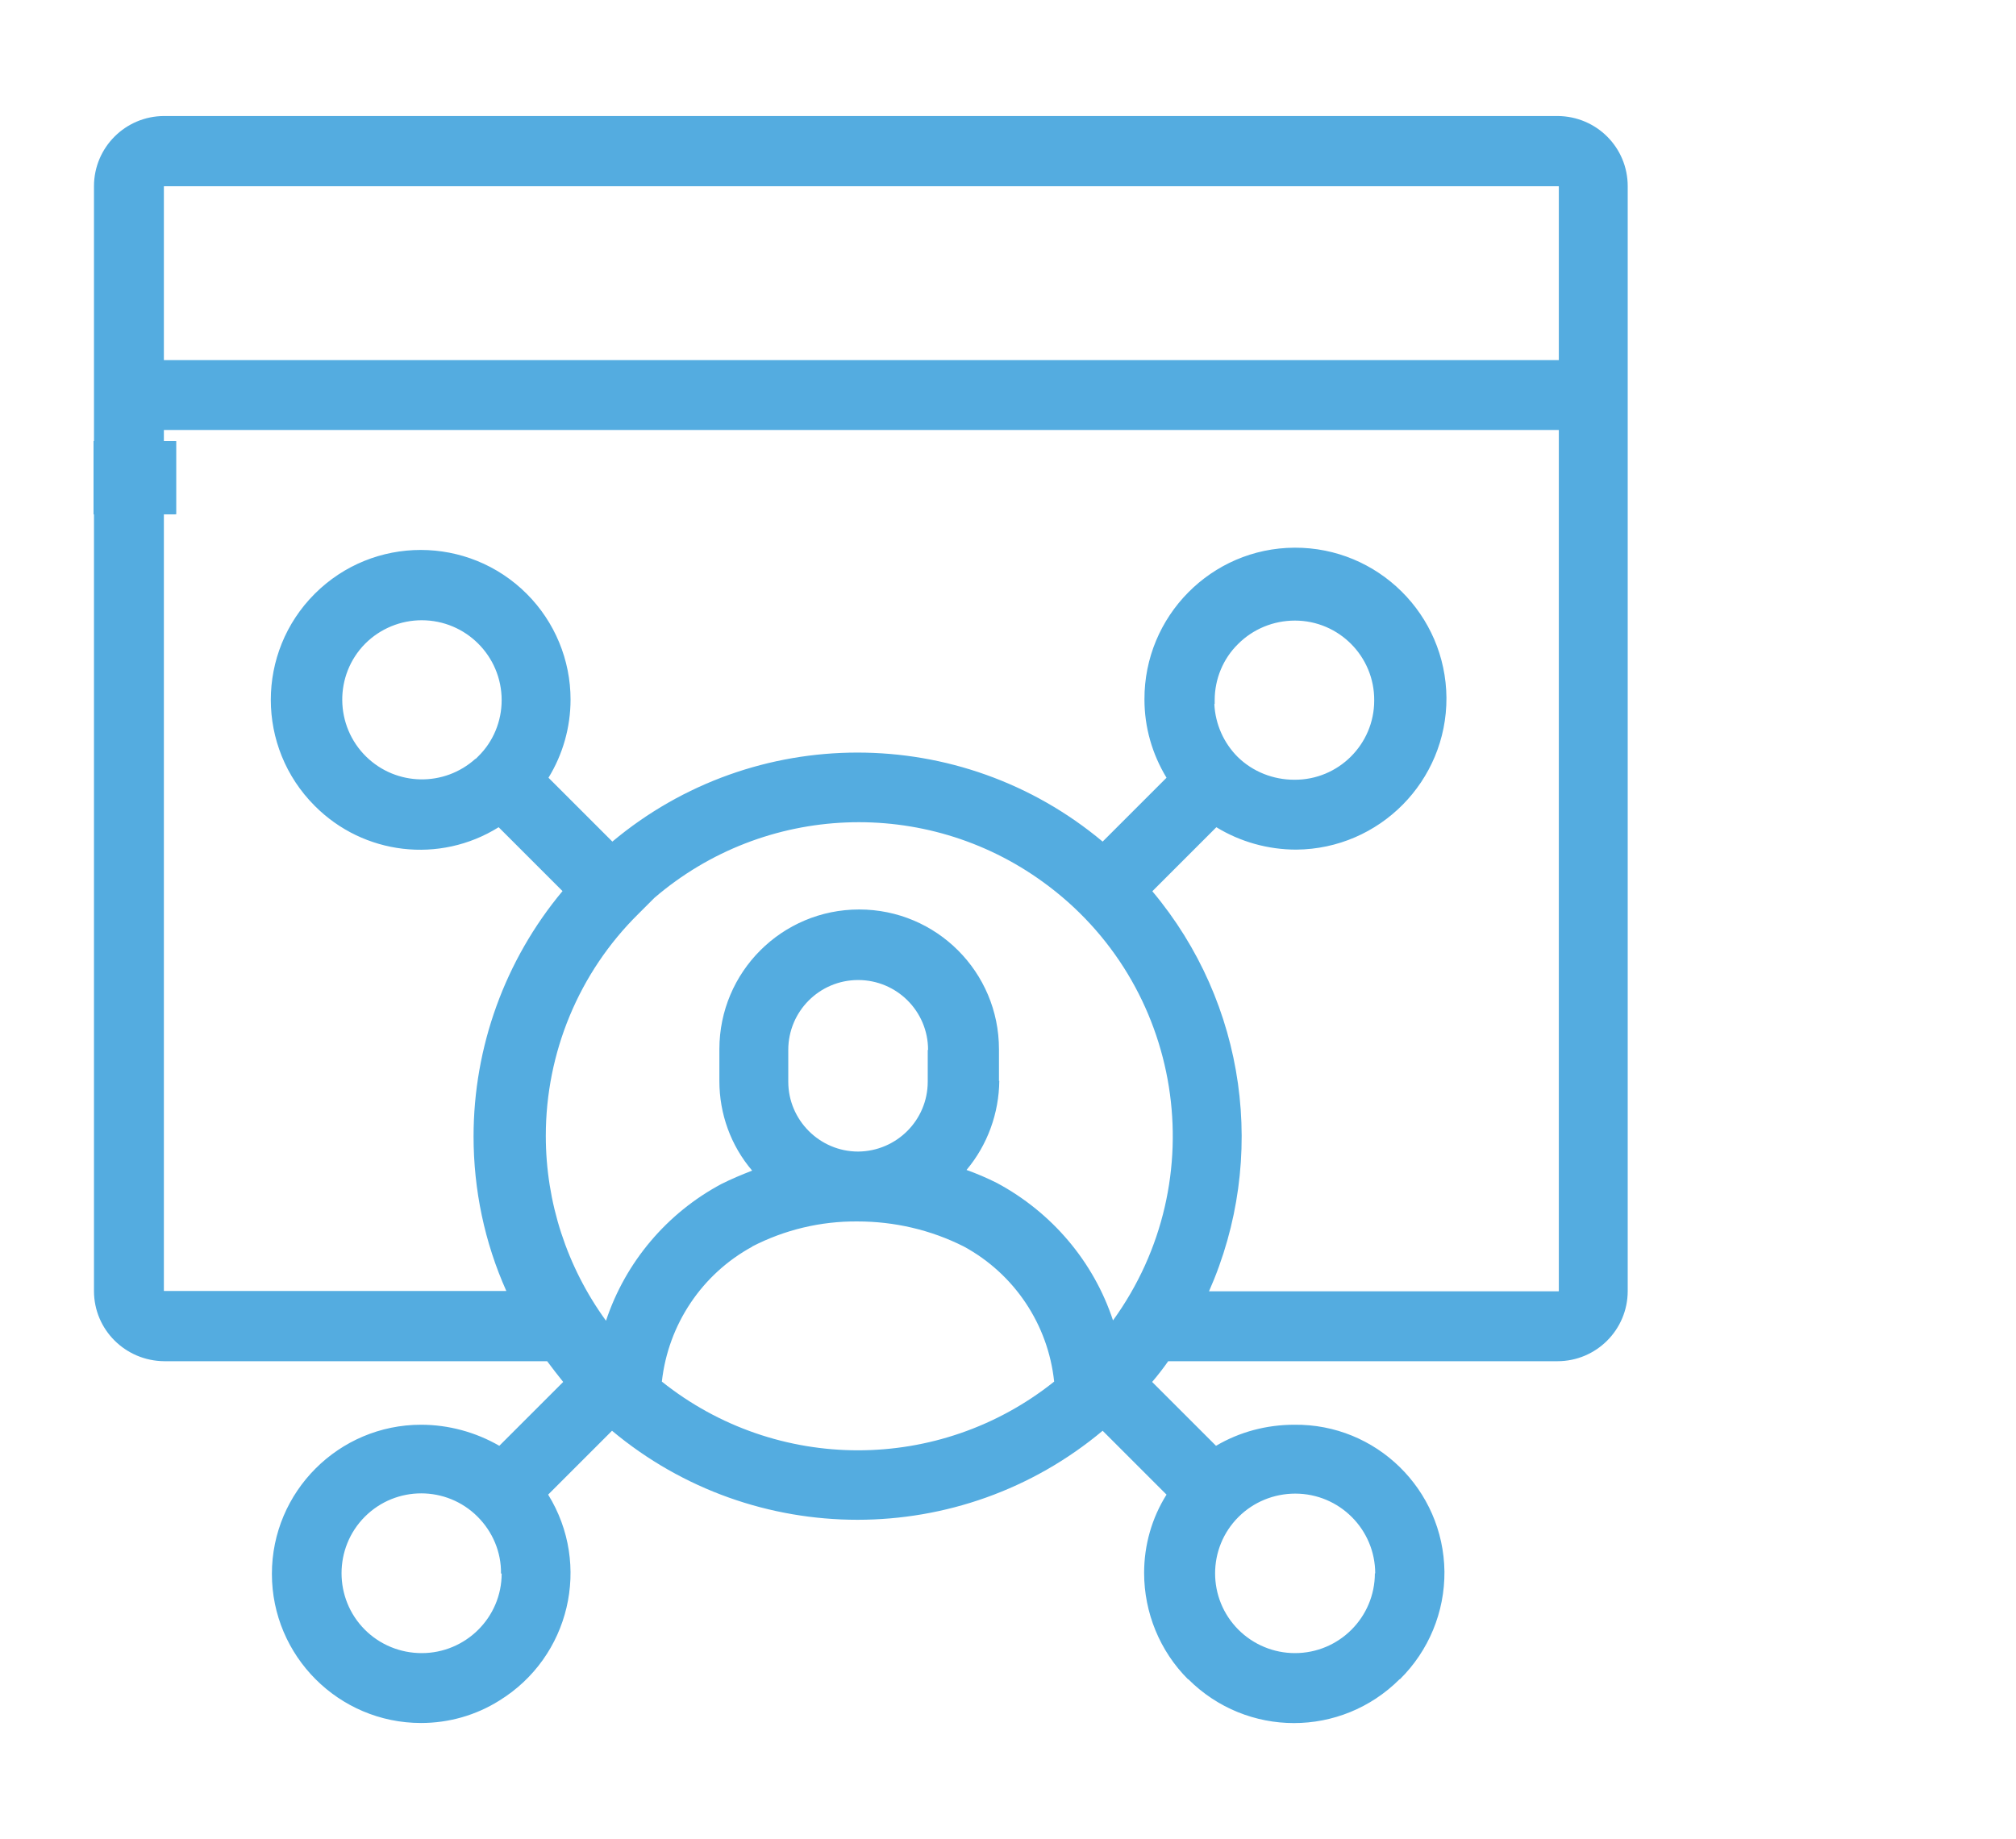
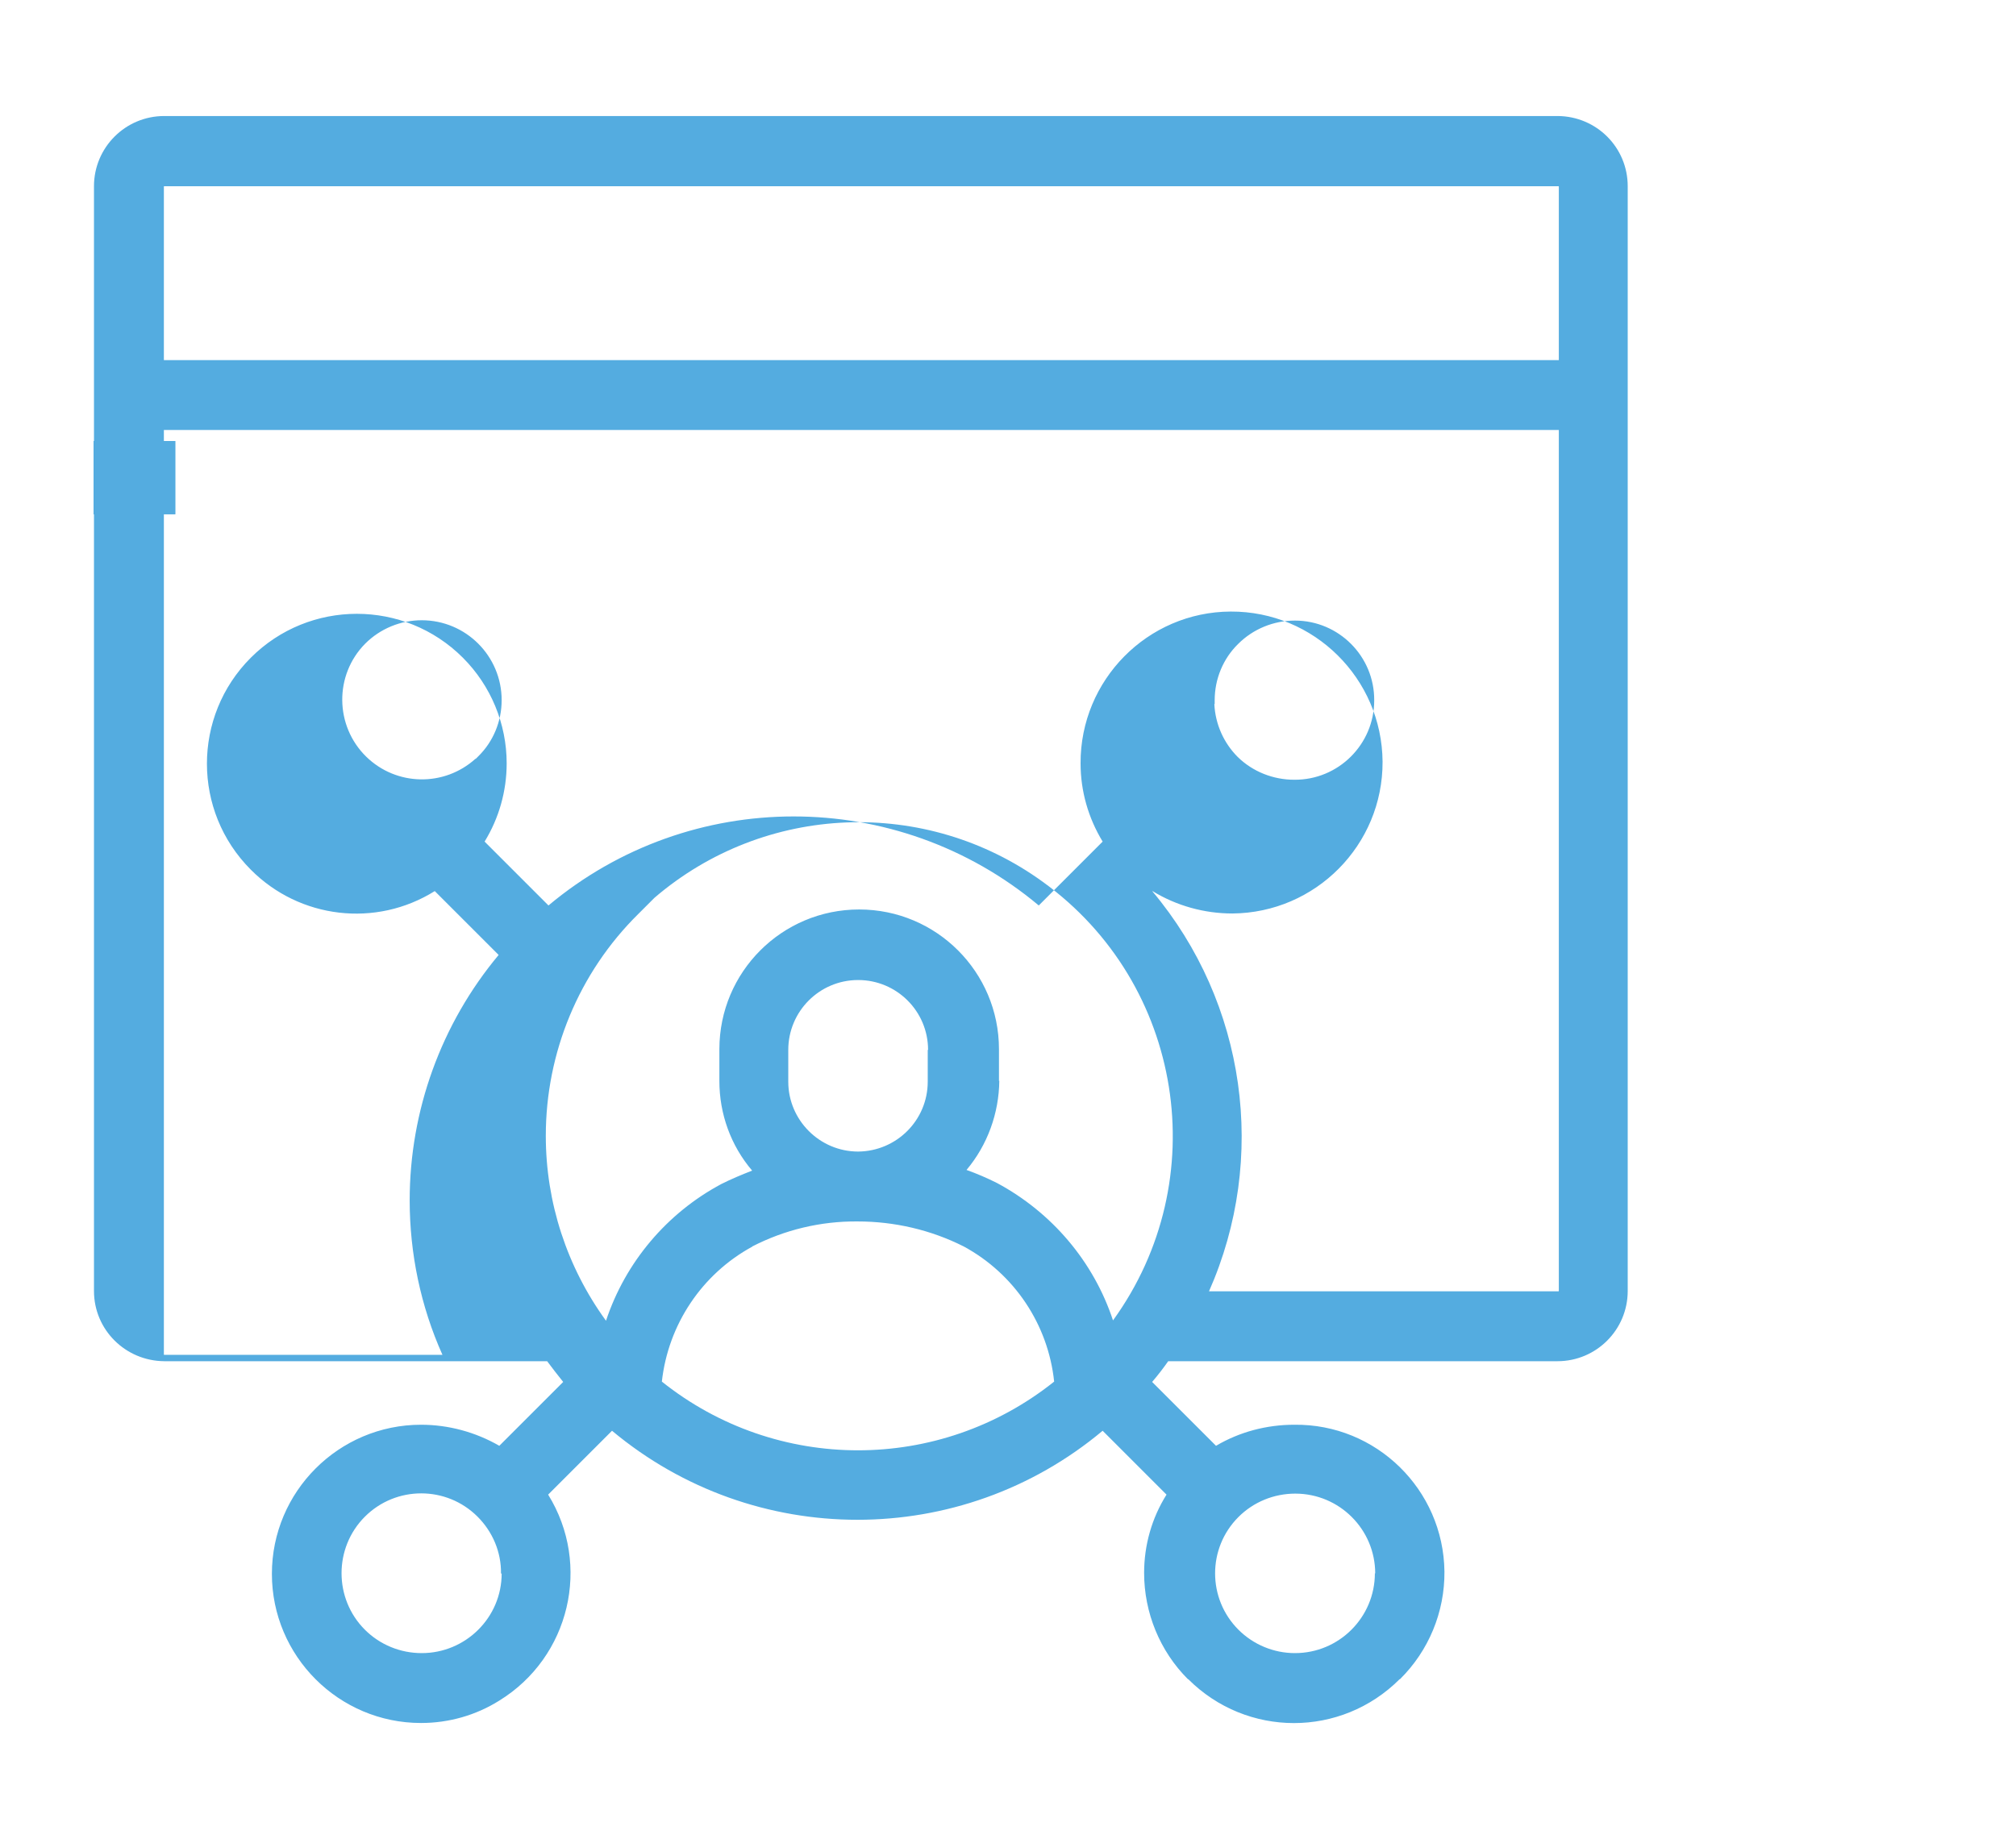
<svg xmlns="http://www.w3.org/2000/svg" id="Layer_1" data-name="Layer 1" viewBox="0 0 60.28 55">
  <defs>
    <style>      .cls-1 {        fill: #54ace0;      }    </style>
  </defs>
-   <path class="cls-1" d="M41.86,50.22c.86-.85,1.34-2.01,1.33-3.22-.03-2.45-2.04-4.42-4.49-4.39-.82,0-1.63.21-2.34.63l-1.91-1.91c.18-.21.34-.42.48-.62h11.64c1.16,0,2.1-.94,2.1-2.1V5.57c0-1.16-.93-2.09-2.09-2.1H4.91c-1.16,0-2.1.94-2.1,2.1v33.04c0,1.16.94,2.09,2.1,2.1h11.45c.15.2.31.41.48.62l-1.91,1.91c-.71-.41-1.52-.63-2.34-.63h0c-2.46,0-4.46,2-4.46,4.46,0,2.46,2,4.46,4.46,4.46.83,0,1.64-.23,2.34-.67,2.11-1.3,2.76-4.06,1.46-6.16l1.91-1.91c4.25,3.55,10.43,3.55,14.67,0l1.91,1.91c-.44.7-.67,1.51-.67,2.34,0,1.19.47,2.34,1.31,3.18h.01c1.75,1.75,4.57,1.75,6.32,0ZM15,47.06c0,1.32-1.08,2.38-2.39,2.38-.64,0-1.25-.25-1.7-.7-.93-.93-.93-2.45,0-3.38,0,0,0,0,0,0,.93-.93,2.44-.93,3.37,0,.45.45.71,1.06.7,1.7ZM27.74,31.4v.95c0,1.15-.93,2.08-2.08,2.09h0s0,0,0,0c-1.15,0-2.09-.94-2.09-2.09v-.95c0-1.15.93-2.09,2.09-2.09,1.15,0,2.09.93,2.09,2.09ZM22.49,37.28c.97-.5,2.05-.76,3.15-.75,1.1,0,2.19.25,3.18.75,1.51.82,2.52,2.33,2.7,4.04h0c-3.43,2.74-8.3,2.74-11.73,0,.19-1.71,1.2-3.22,2.71-4.04ZM29.87,32.33v-.95c0-2.31-1.87-4.18-4.18-4.18s-4.18,1.87-4.18,4.18v.95c0,.98.34,1.93.98,2.68-.31.12-.62.25-.92.4-1.63.87-2.87,2.34-3.45,4.09-1.17-1.61-1.8-3.54-1.8-5.53,0-2.49.99-4.88,2.76-6.63l.49-.49c3.3-2.83,8.11-3.02,11.62-.47,4.2,3.04,5.13,8.91,2.09,13.11-.58-1.76-1.83-3.23-3.47-4.11-.3-.15-.6-.28-.91-.39.63-.75.97-1.7.98-2.67ZM14.22,22.69h0c-.94.85-2.37.82-3.27-.06-.94-.92-.96-2.44-.03-3.38.45-.45,1.06-.7,1.69-.7,1.32,0,2.39,1.07,2.39,2.39,0,.63-.25,1.24-.7,1.68l-.08.08ZM36.32,21.05v-.11c0-.63.25-1.24.7-1.68.45-.45,1.06-.7,1.7-.7,1.31,0,2.38,1.07,2.37,2.39,0,1.31-1.07,2.38-2.39,2.37h0c-.63,0-1.24-.24-1.69-.68-.42-.42-.67-.98-.7-1.58h0ZM34.46,26.65l1.91-1.91c.72.44,1.55.67,2.39.67,2.49-.02,4.5-2.05,4.49-4.54-.02-2.49-2.05-4.5-4.54-4.49s-4.5,2.05-4.49,4.54c0,.83.23,1.63.66,2.34l-1.91,1.91c-4.24-3.55-10.42-3.55-14.66,0l-1.91-1.91c.43-.7.66-1.51.66-2.34,0-1.18-.47-2.32-1.31-3.16-1.75-1.75-4.59-1.75-6.34,0s-1.75,4.59,0,6.34c1.46,1.47,3.74,1.74,5.5.64l1.91,1.91c-1.72,2.06-2.66,4.66-2.66,7.34,0,1.59.33,3.17.98,4.62H4.91s-.01,0-.01-.01V12.86h41.71v25.75s0,.01-.02.01h-10.44c1.76-3.98,1.11-8.62-1.69-11.96ZM46.61,10.77H4.9v-5.19s0-.01.01-.01h41.69s.01,0,.01.01v5.19ZM41.11,47.05c0,1.32-1.07,2.39-2.39,2.39h0c-.63,0-1.24-.25-1.69-.7,0,0,0,0,0,0-.93-.93-.93-2.44,0-3.37.45-.45,1.06-.7,1.7-.7,1.32,0,2.39,1.07,2.39,2.39Z" />
+   <path class="cls-1" d="M41.86,50.22c.86-.85,1.34-2.01,1.33-3.22-.03-2.45-2.04-4.42-4.49-4.39-.82,0-1.63.21-2.34.63l-1.91-1.91c.18-.21.34-.42.48-.62h11.64c1.16,0,2.1-.94,2.1-2.1V5.57c0-1.16-.93-2.09-2.09-2.1H4.91c-1.16,0-2.1.94-2.1,2.1v33.04c0,1.16.94,2.09,2.1,2.1h11.45c.15.2.31.41.48.62l-1.91,1.91c-.71-.41-1.52-.63-2.34-.63h0c-2.46,0-4.46,2-4.46,4.46,0,2.46,2,4.46,4.46,4.46.83,0,1.64-.23,2.34-.67,2.11-1.3,2.76-4.06,1.46-6.16l1.91-1.91c4.25,3.55,10.43,3.55,14.67,0l1.91,1.91c-.44.7-.67,1.51-.67,2.34,0,1.19.47,2.34,1.31,3.18h.01c1.75,1.75,4.57,1.75,6.32,0ZM15,47.06c0,1.32-1.08,2.38-2.39,2.38-.64,0-1.25-.25-1.7-.7-.93-.93-.93-2.45,0-3.38,0,0,0,0,0,0,.93-.93,2.44-.93,3.37,0,.45.45.71,1.06.7,1.7ZM27.74,31.4v.95c0,1.15-.93,2.08-2.08,2.09h0s0,0,0,0c-1.15,0-2.09-.94-2.09-2.09v-.95c0-1.15.93-2.09,2.09-2.09,1.15,0,2.09.93,2.09,2.09ZM22.49,37.28c.97-.5,2.05-.76,3.15-.75,1.1,0,2.19.25,3.18.75,1.51.82,2.52,2.33,2.7,4.04h0c-3.43,2.74-8.3,2.74-11.73,0,.19-1.71,1.2-3.22,2.71-4.04ZM29.87,32.33v-.95c0-2.31-1.87-4.18-4.18-4.18s-4.18,1.87-4.18,4.18v.95c0,.98.34,1.93.98,2.68-.31.12-.62.25-.92.4-1.63.87-2.87,2.34-3.45,4.09-1.17-1.61-1.8-3.54-1.8-5.53,0-2.49.99-4.88,2.76-6.63l.49-.49c3.3-2.83,8.11-3.02,11.62-.47,4.2,3.04,5.13,8.91,2.09,13.11-.58-1.76-1.83-3.23-3.47-4.11-.3-.15-.6-.28-.91-.39.63-.75.97-1.7.98-2.67ZM14.22,22.69h0c-.94.85-2.37.82-3.27-.06-.94-.92-.96-2.44-.03-3.38.45-.45,1.06-.7,1.69-.7,1.32,0,2.39,1.07,2.39,2.39,0,.63-.25,1.24-.7,1.68l-.08.08ZM36.32,21.05v-.11c0-.63.25-1.24.7-1.68.45-.45,1.06-.7,1.7-.7,1.31,0,2.38,1.07,2.37,2.39,0,1.31-1.07,2.38-2.39,2.37h0c-.63,0-1.24-.24-1.69-.68-.42-.42-.67-.98-.7-1.58h0ZM34.46,26.65c.72.44,1.55.67,2.39.67,2.49-.02,4.5-2.05,4.49-4.54-.02-2.49-2.05-4.5-4.54-4.49s-4.5,2.05-4.49,4.54c0,.83.23,1.63.66,2.34l-1.91,1.91c-4.24-3.55-10.42-3.55-14.66,0l-1.91-1.91c.43-.7.66-1.51.66-2.34,0-1.18-.47-2.32-1.31-3.16-1.75-1.75-4.59-1.75-6.34,0s-1.75,4.59,0,6.34c1.46,1.47,3.74,1.74,5.5.64l1.91,1.91c-1.72,2.06-2.66,4.66-2.66,7.34,0,1.59.33,3.17.98,4.62H4.91s-.01,0-.01-.01V12.86h41.71v25.75s0,.01-.02.01h-10.44c1.76-3.98,1.11-8.62-1.69-11.96ZM46.61,10.77H4.9v-5.19s0-.01.01-.01h41.69s.01,0,.01.01v5.19ZM41.11,47.05c0,1.32-1.07,2.39-2.39,2.39h0c-.63,0-1.24-.25-1.69-.7,0,0,0,0,0,0-.93-.93-.93-2.44,0-3.37.45-.45,1.06-.7,1.7-.7,1.32,0,2.39,1.07,2.39,2.39Z" />
  <rect class="cls-1" x="2.8" y="13.19" width="2.44" height="2.19" />
  <rect class="cls-1" x="2.8" y="13.19" width="2.44" height="2.19" />
-   <rect class="cls-1" x="2.8" y="13.19" width="2.47" height="2.19" />
</svg>